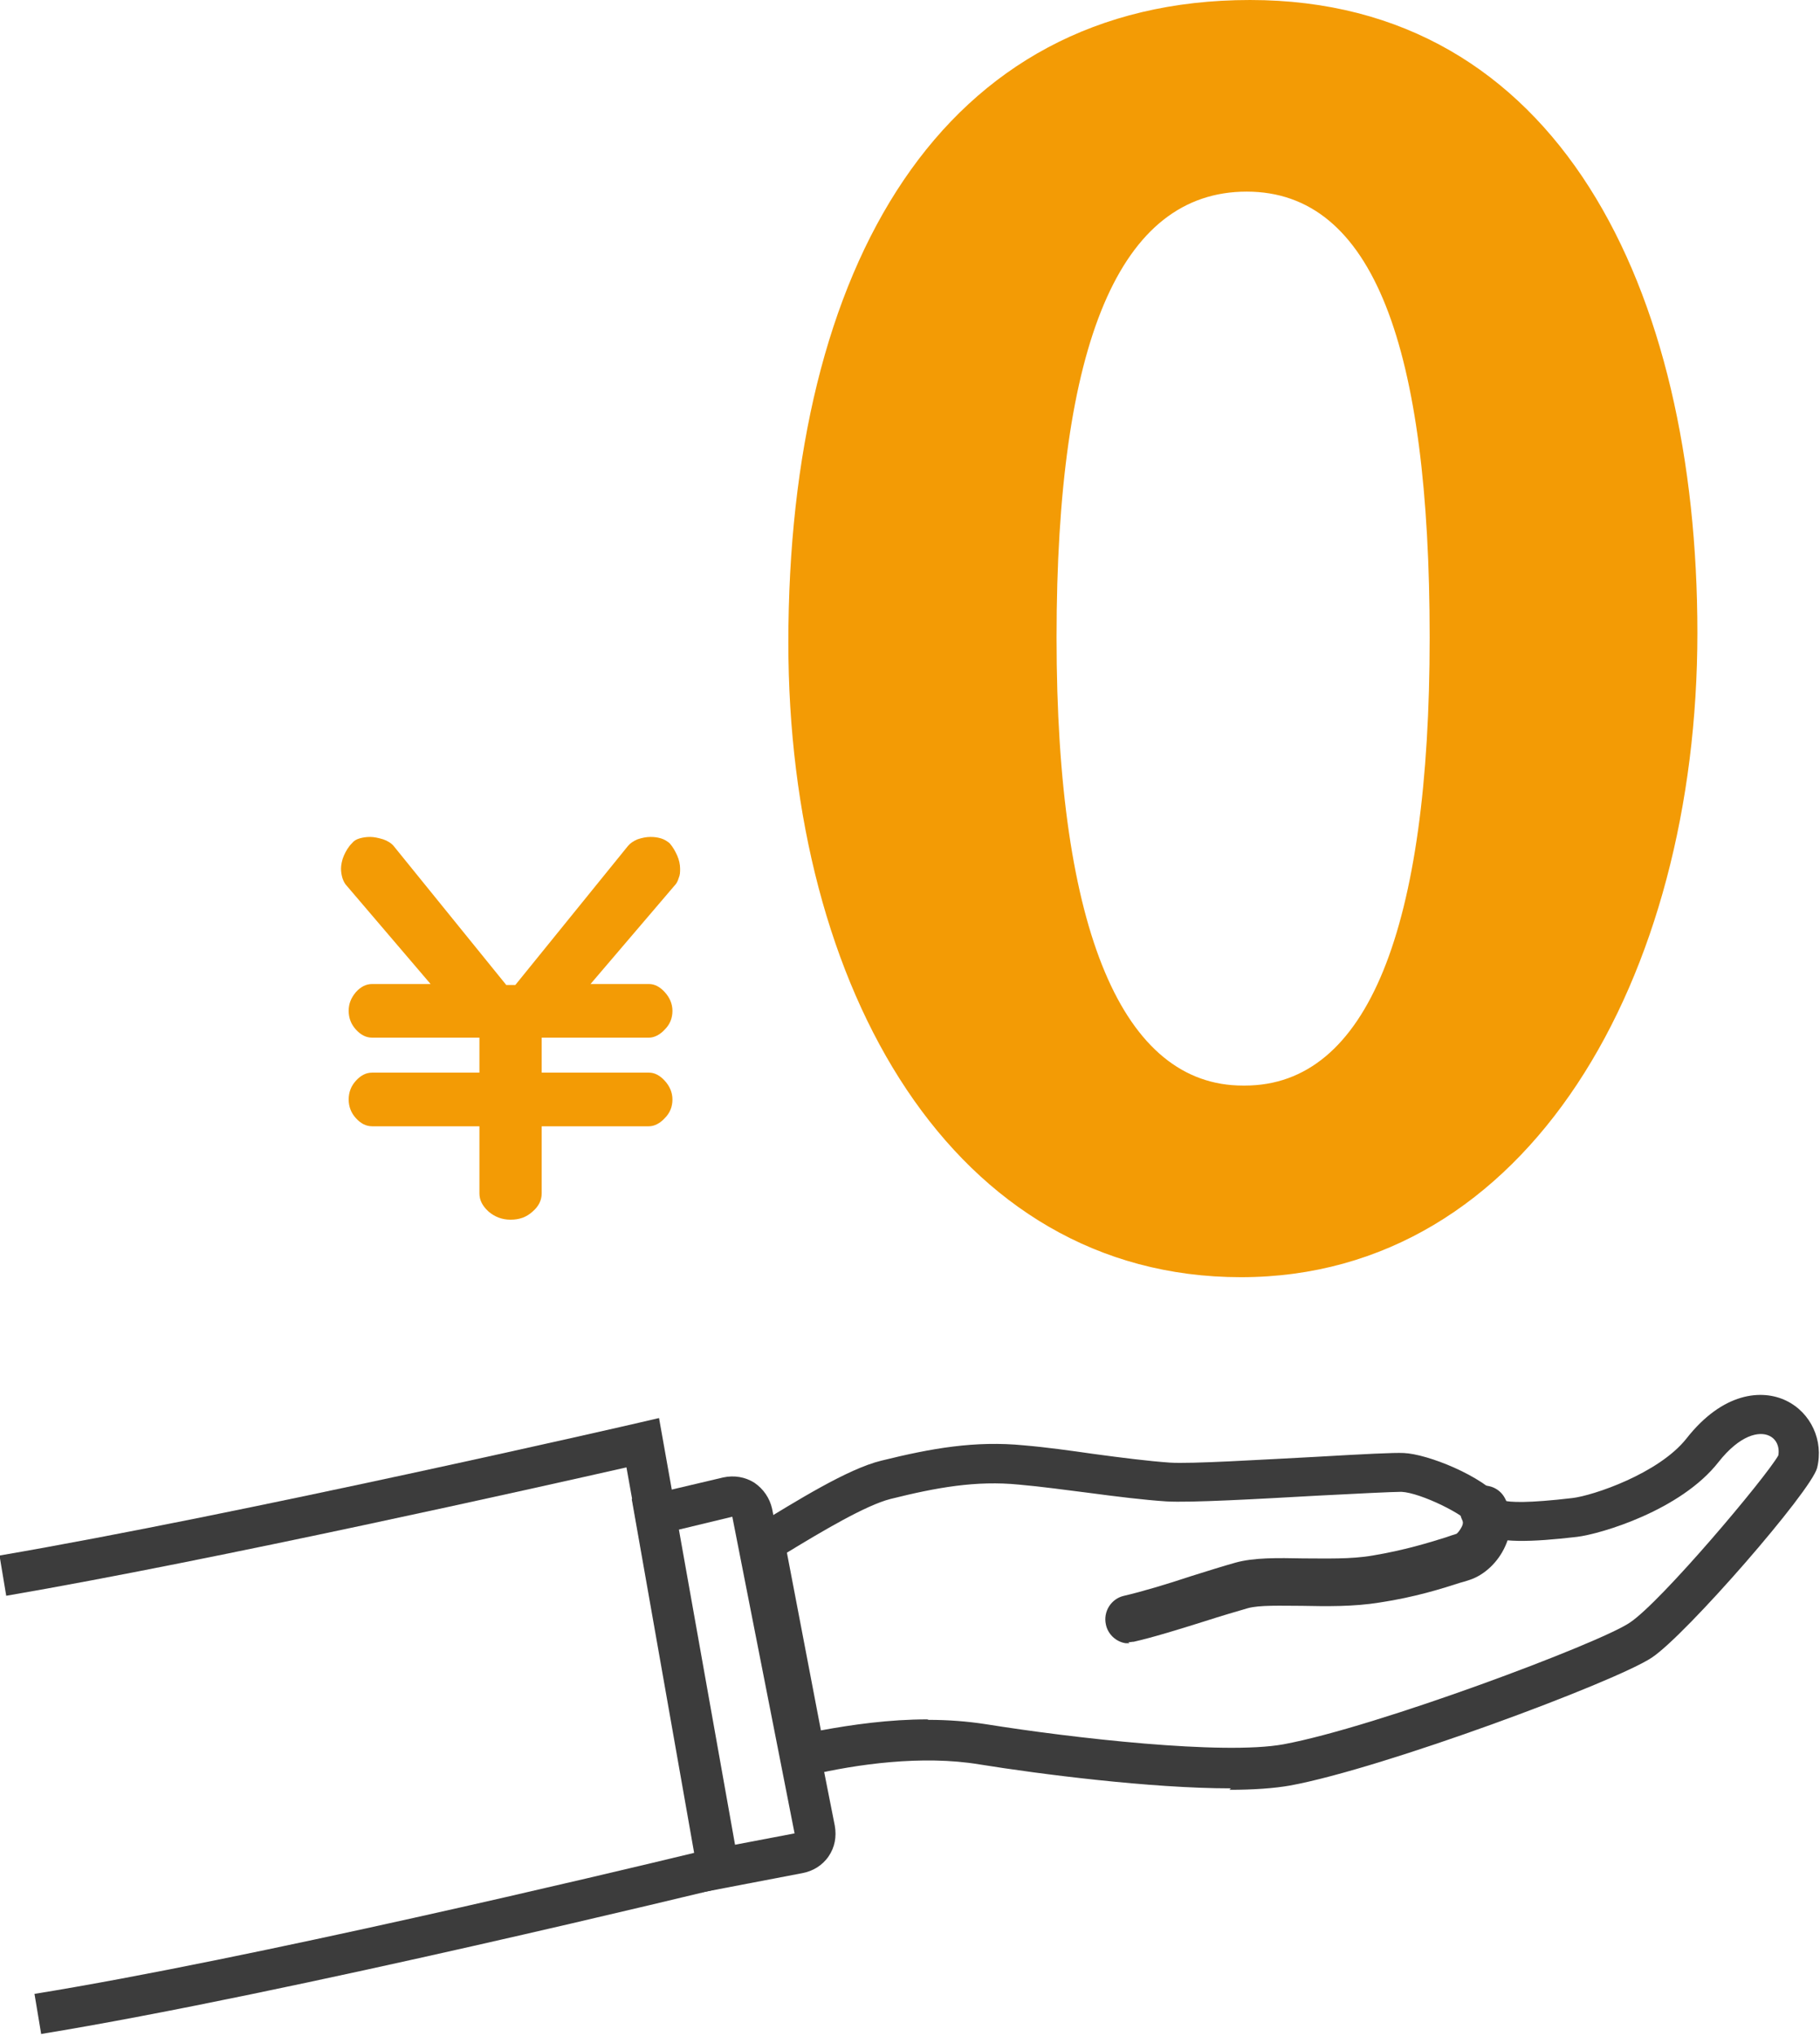
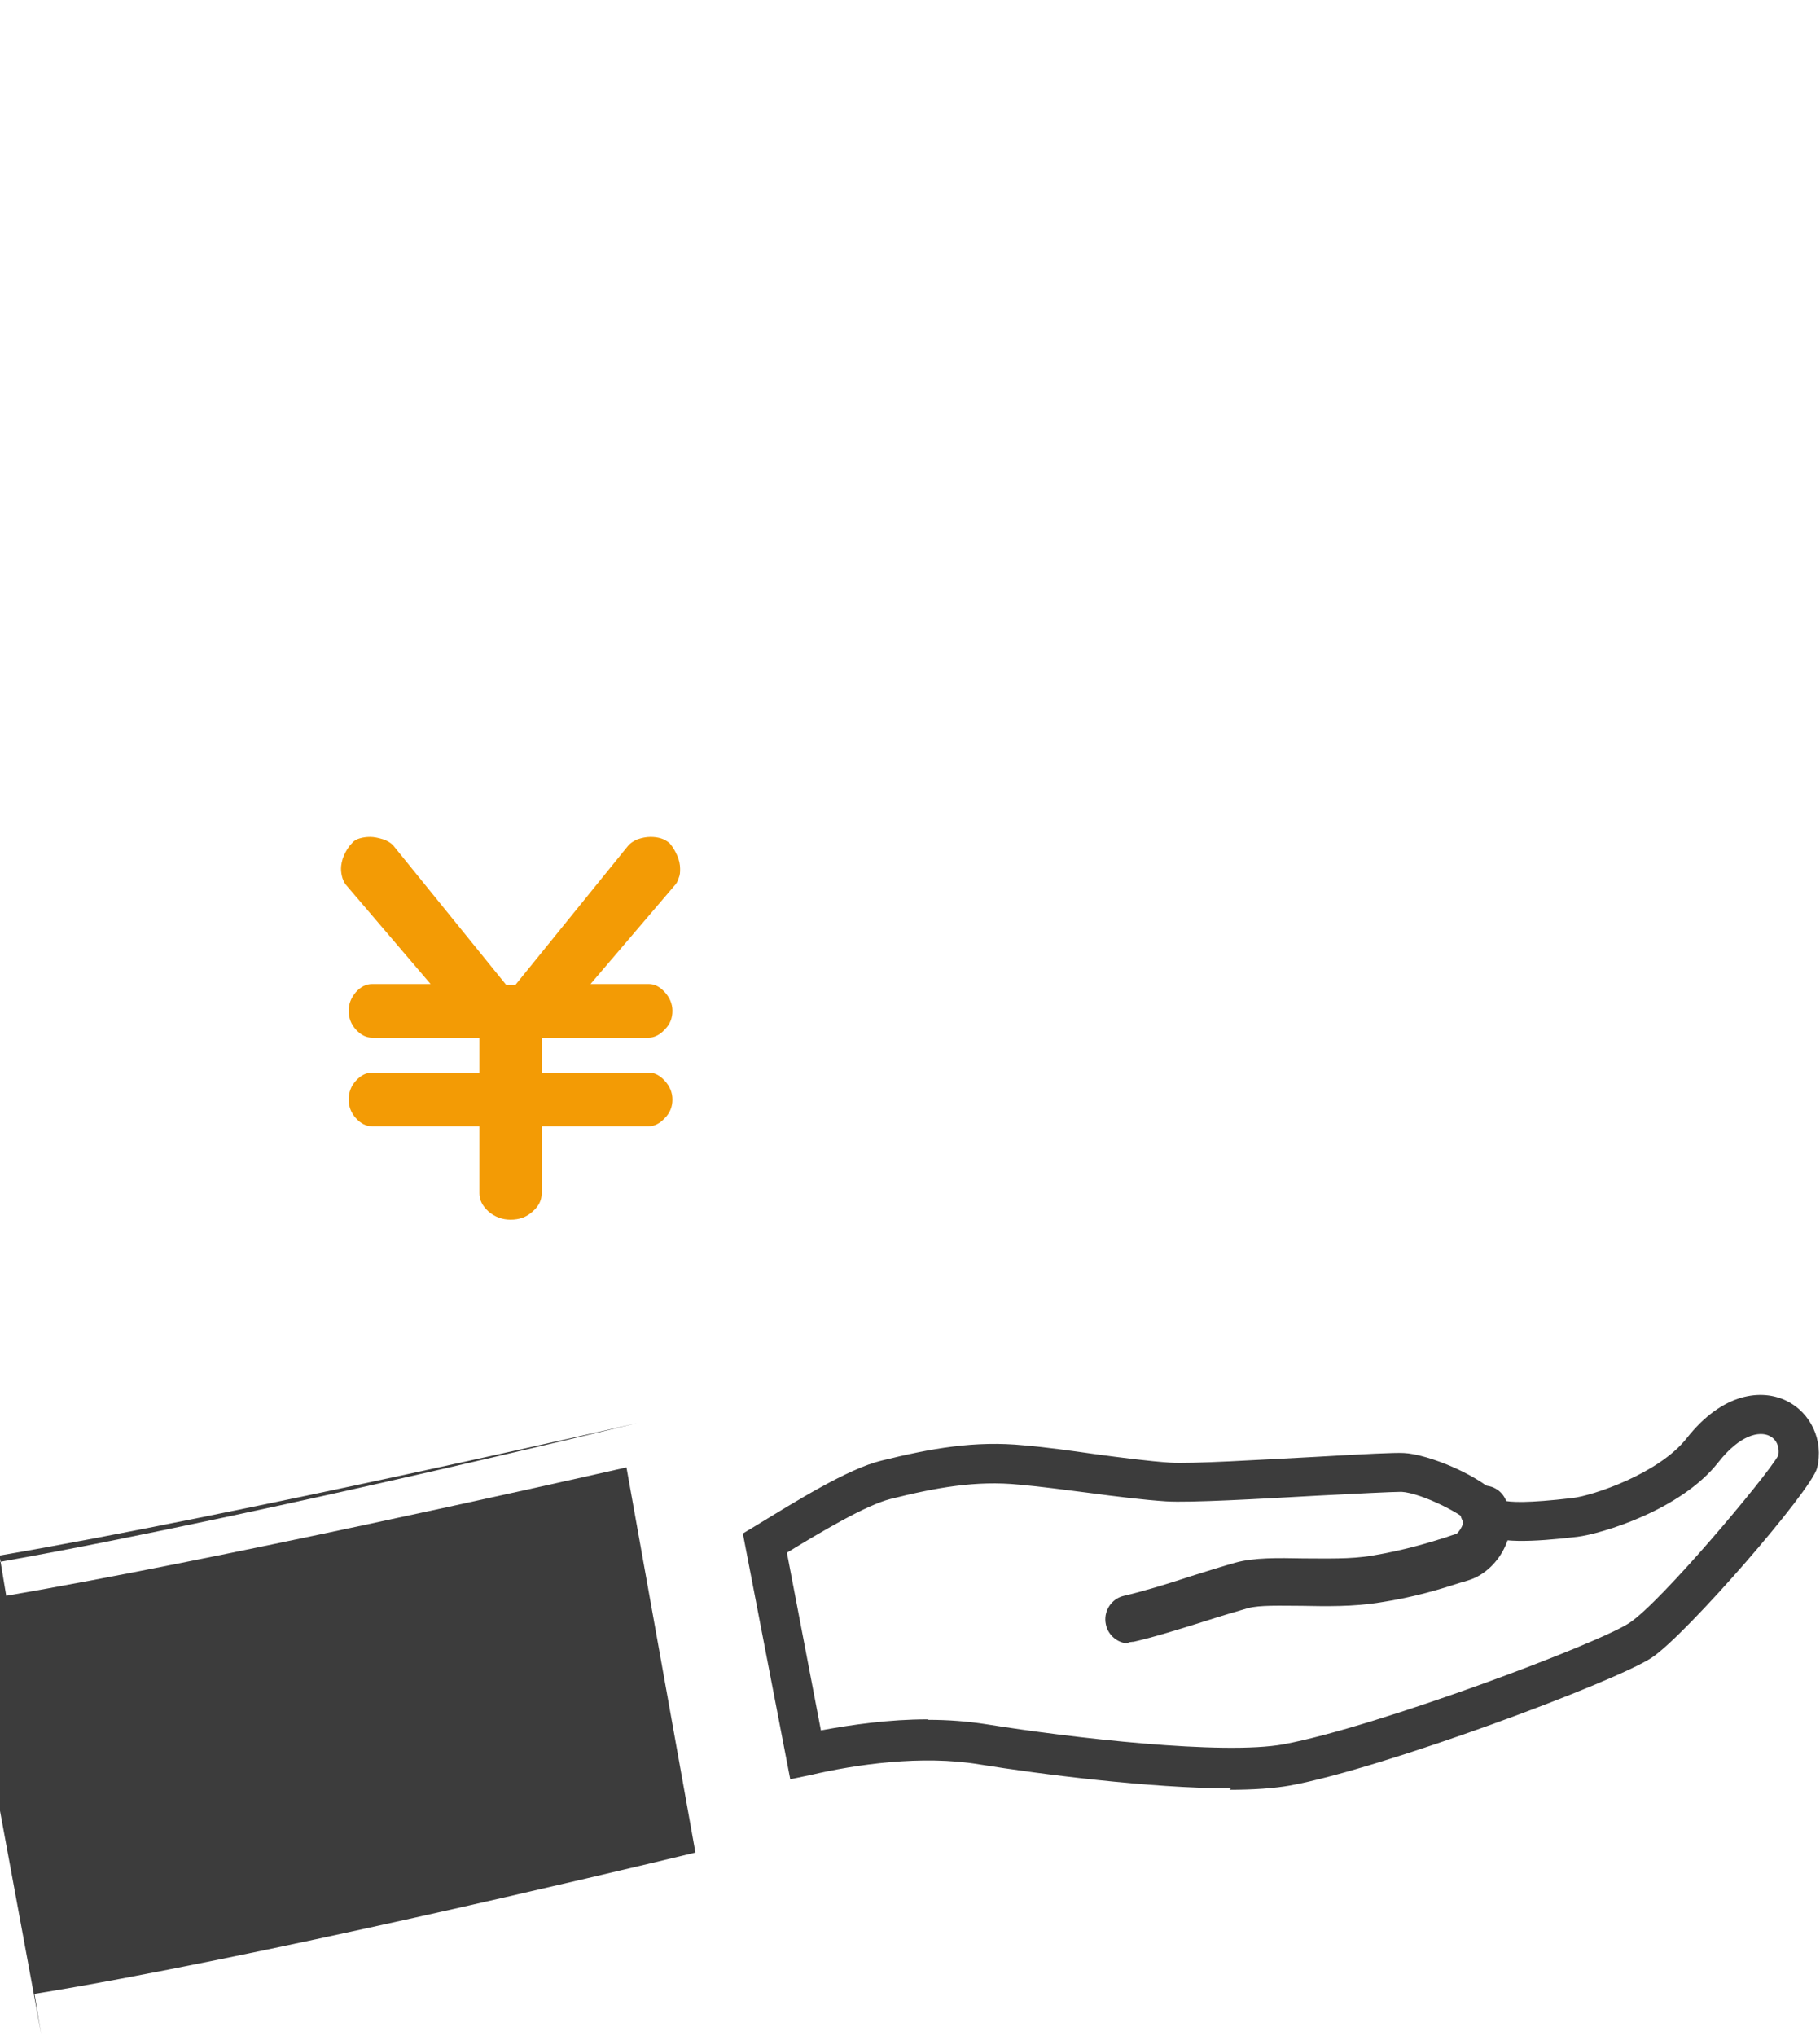
<svg xmlns="http://www.w3.org/2000/svg" id="_レイヤー_1" data-name="レイヤー_1" version="1.1" viewBox="0 0 380 425">
  <defs>
    <style>
      .st0 {
        fill: #f39b05;
      }

      .st1 {
        fill: #3c3c3c;
      }
    </style>
  </defs>
  <path class="st0" d="M123.3,205.4h12.2c1.2,0,2.3.6,3.3,1.7,1,1.1,1.6,2.4,1.6,3.9s-.5,2.8-1.6,3.9c-1,1.1-2.2,1.7-3.3,1.7h-22.4v7.3h22.4c1.2,0,2.3.6,3.3,1.7,1,1.1,1.6,2.4,1.6,3.9s-.5,2.8-1.6,3.9c-1,1.1-2.2,1.7-3.3,1.7h-22.4v14c0,1.4-.6,2.7-1.9,3.8-1.3,1.2-2.8,1.7-4.6,1.7s-3.3-.6-4.6-1.7c-1.3-1.2-1.9-2.4-1.9-3.8v-14h-22.4c-1.3,0-2.4-.6-3.4-1.7-1-1.1-1.5-2.4-1.5-3.9s.5-2.8,1.5-3.9c1-1.1,2.1-1.7,3.4-1.7h22.4v-7.3h-22.4c-1.3,0-2.4-.6-3.4-1.7-1-1.1-1.5-2.4-1.5-3.9s.5-2.7,1.5-3.9c1-1.1,2.1-1.7,3.4-1.7h12.2l-17.5-20.5c-.4-.4-.7-1-.9-1.6-.2-.7-.3-1.3-.3-2s.2-1.8.6-2.7c.4-.9.9-1.8,1.7-2.6.4-.5.9-.8,1.6-1,.7-.2,1.4-.3,2.2-.3s1.7.2,2.7.5c.9.3,1.7.8,2.2,1.4l23.5,29h1.9l23.5-29c.5-.6,1.1-1,2-1.4.9-.3,1.8-.5,2.7-.5s1.5.1,2.2.3c.7.2,1.3.6,1.8,1,.7.8,1.2,1.7,1.6,2.6.4.9.6,1.9.6,2.7s0,1.3-.3,2c-.2.7-.5,1.2-.9,1.6l-17.5,20.5h0Z" />
-   <path class="st0" d="M164.6,134.2C164.6,55.5,196.7,0,261,0s93.4,60.2,93.4,132.1-35.2,134.5-95.3,134.5-94.5-60.2-94.5-132.5h0ZM259.9,226.6c25.7,0,38.6-32.9,38.6-93.5s-11.7-93.1-38.2-93.1-39.7,31.5-39.7,93.1,14,93.5,38.9,93.5h.4Z" />
  <path class="st1" d="M257,373.3c-16.8,0-40.1-3-52.5-5-12-2-25.8,0-35.2,2.2l-4.3.9-9.9-51.3,2.5-1.5c8.7-5.3,19.4-12,26.4-13.7,10.5-2.6,19.6-4.2,29.8-3.2,4.7.4,9.7,1.1,14.6,1.8,5.9.8,11.5,1.5,15.8,1.8,4.4.3,18.9-.6,30.5-1.2,10.4-.6,16.4-.9,18.4-.8,4.9.2,16.4,4.7,20.7,9.9,1.5.4,5.1.6,14.5-.5,4.3-.5,18-5.1,23.8-12.4,7.6-9.7,15.8-10.4,20.9-7.9,5.1,2.5,7.8,8.3,6.4,14-1.2,4.8-27.3,34.8-34.5,39.6-7.7,5.1-56,23.1-75.5,26.7-3.4.6-7.7.9-12.7.9h0ZM193.9,359c4,0,8,.3,11.9.9,18.1,2.9,49.6,6.5,62.2,4.2,19.4-3.6,66-21.1,72.3-25.4,6.6-4.4,28.4-30.3,31-34.9.3-1.8-.4-3.4-1.9-4.1-2.1-1-6.1-.2-10.6,5.5-7.9,10.1-24.6,15-29.5,15.6-9.5,1.1-16.6,1.4-20.4-.8l-1-.6-.6-1c-1.2-2.1-10.6-6.8-14.7-7-1.8,0-9.8.4-17.5.8-12.5.7-26.6,1.5-31.6,1.2-4.6-.3-10.3-1-16.3-1.8-4.8-.6-9.8-1.3-14.4-1.7-9-.9-17.3.6-26.9,3-5.1,1.3-14.2,6.7-21.6,11.2l7.1,37.1c6.5-1.2,14.3-2.3,22.2-2.3h0s0,0,0,0Z" />
-   <path class="st1" d="M8.6,424.6l-1.4-8.4c45.1-7.3,120.2-25.2,138-29.5l-14.4-80.4c-17.7,4-85.8,19.3-129.5,26.8l-1.4-8.4c50.2-8.6,132.6-27.5,133.4-27.7l4.3-1,17.3,97.1-3.9.9c-.9.2-91,22.2-142.6,30.6h0Z" />
+   <path class="st1" d="M8.6,424.6l-1.4-8.4c45.1-7.3,120.2-25.2,138-29.5l-14.4-80.4c-17.7,4-85.8,19.3-129.5,26.8l-1.4-8.4c50.2-8.6,132.6-27.5,133.4-27.7c-.9.2-91,22.2-142.6,30.6h0Z" />
  <path class="st1" d="M235.8,343c-.3,0-.5,0-.8,0-2-.3-3.7-1.9-4.1-3.9-.6-2.7,1.1-5.4,3.8-6,3.5-.8,8.9-2.4,14-4.1,3.5-1.1,6.7-2.1,9.2-2.8,3.9-1.1,8.9-1,14.2-.9,4.7,0,9.9.2,14.5-.6,6.6-1.1,11.8-2.7,15.3-3.8.8-.3,1.5-.5,2.1-.7.2,0,.8-.7,1.2-1.5.4-.8.2-1.2.1-1.4-1.2-2.5-.2-5.5,2.3-6.7,2.5-1.2,5.5-.2,6.7,2.3,1.5,3,1.5,6.5,0,9.8-1.5,3.4-4.4,6.1-7.5,7.1-.6.2-1.2.4-2,.6-3.7,1.2-9.4,3-16.7,4.1-5.5.9-11.2.8-16.3.7-4.3,0-8.8-.2-11.3.5-2.4.7-5.5,1.6-8.9,2.7-5.4,1.7-10.9,3.4-14.9,4.3-.4,0-.7.1-1.1.1h0Z" />
-   <path class="st1" d="M146.4,395.1l-14.5-82.2,19.1-4.5c2.3-.5,4.6-.1,6.5,1.1,1.9,1.3,3.2,3.2,3.7,5.4l13.1,66.2c.4,2.3,0,4.5-1.3,6.4-1.3,1.9-3.3,3.1-5.5,3.5l-20.9,4h0s0,0,0,0ZM141.6,319.3l11.7,65.8,12.6-2.4-13-66.1-11.2,2.7h0Z" />
</svg>